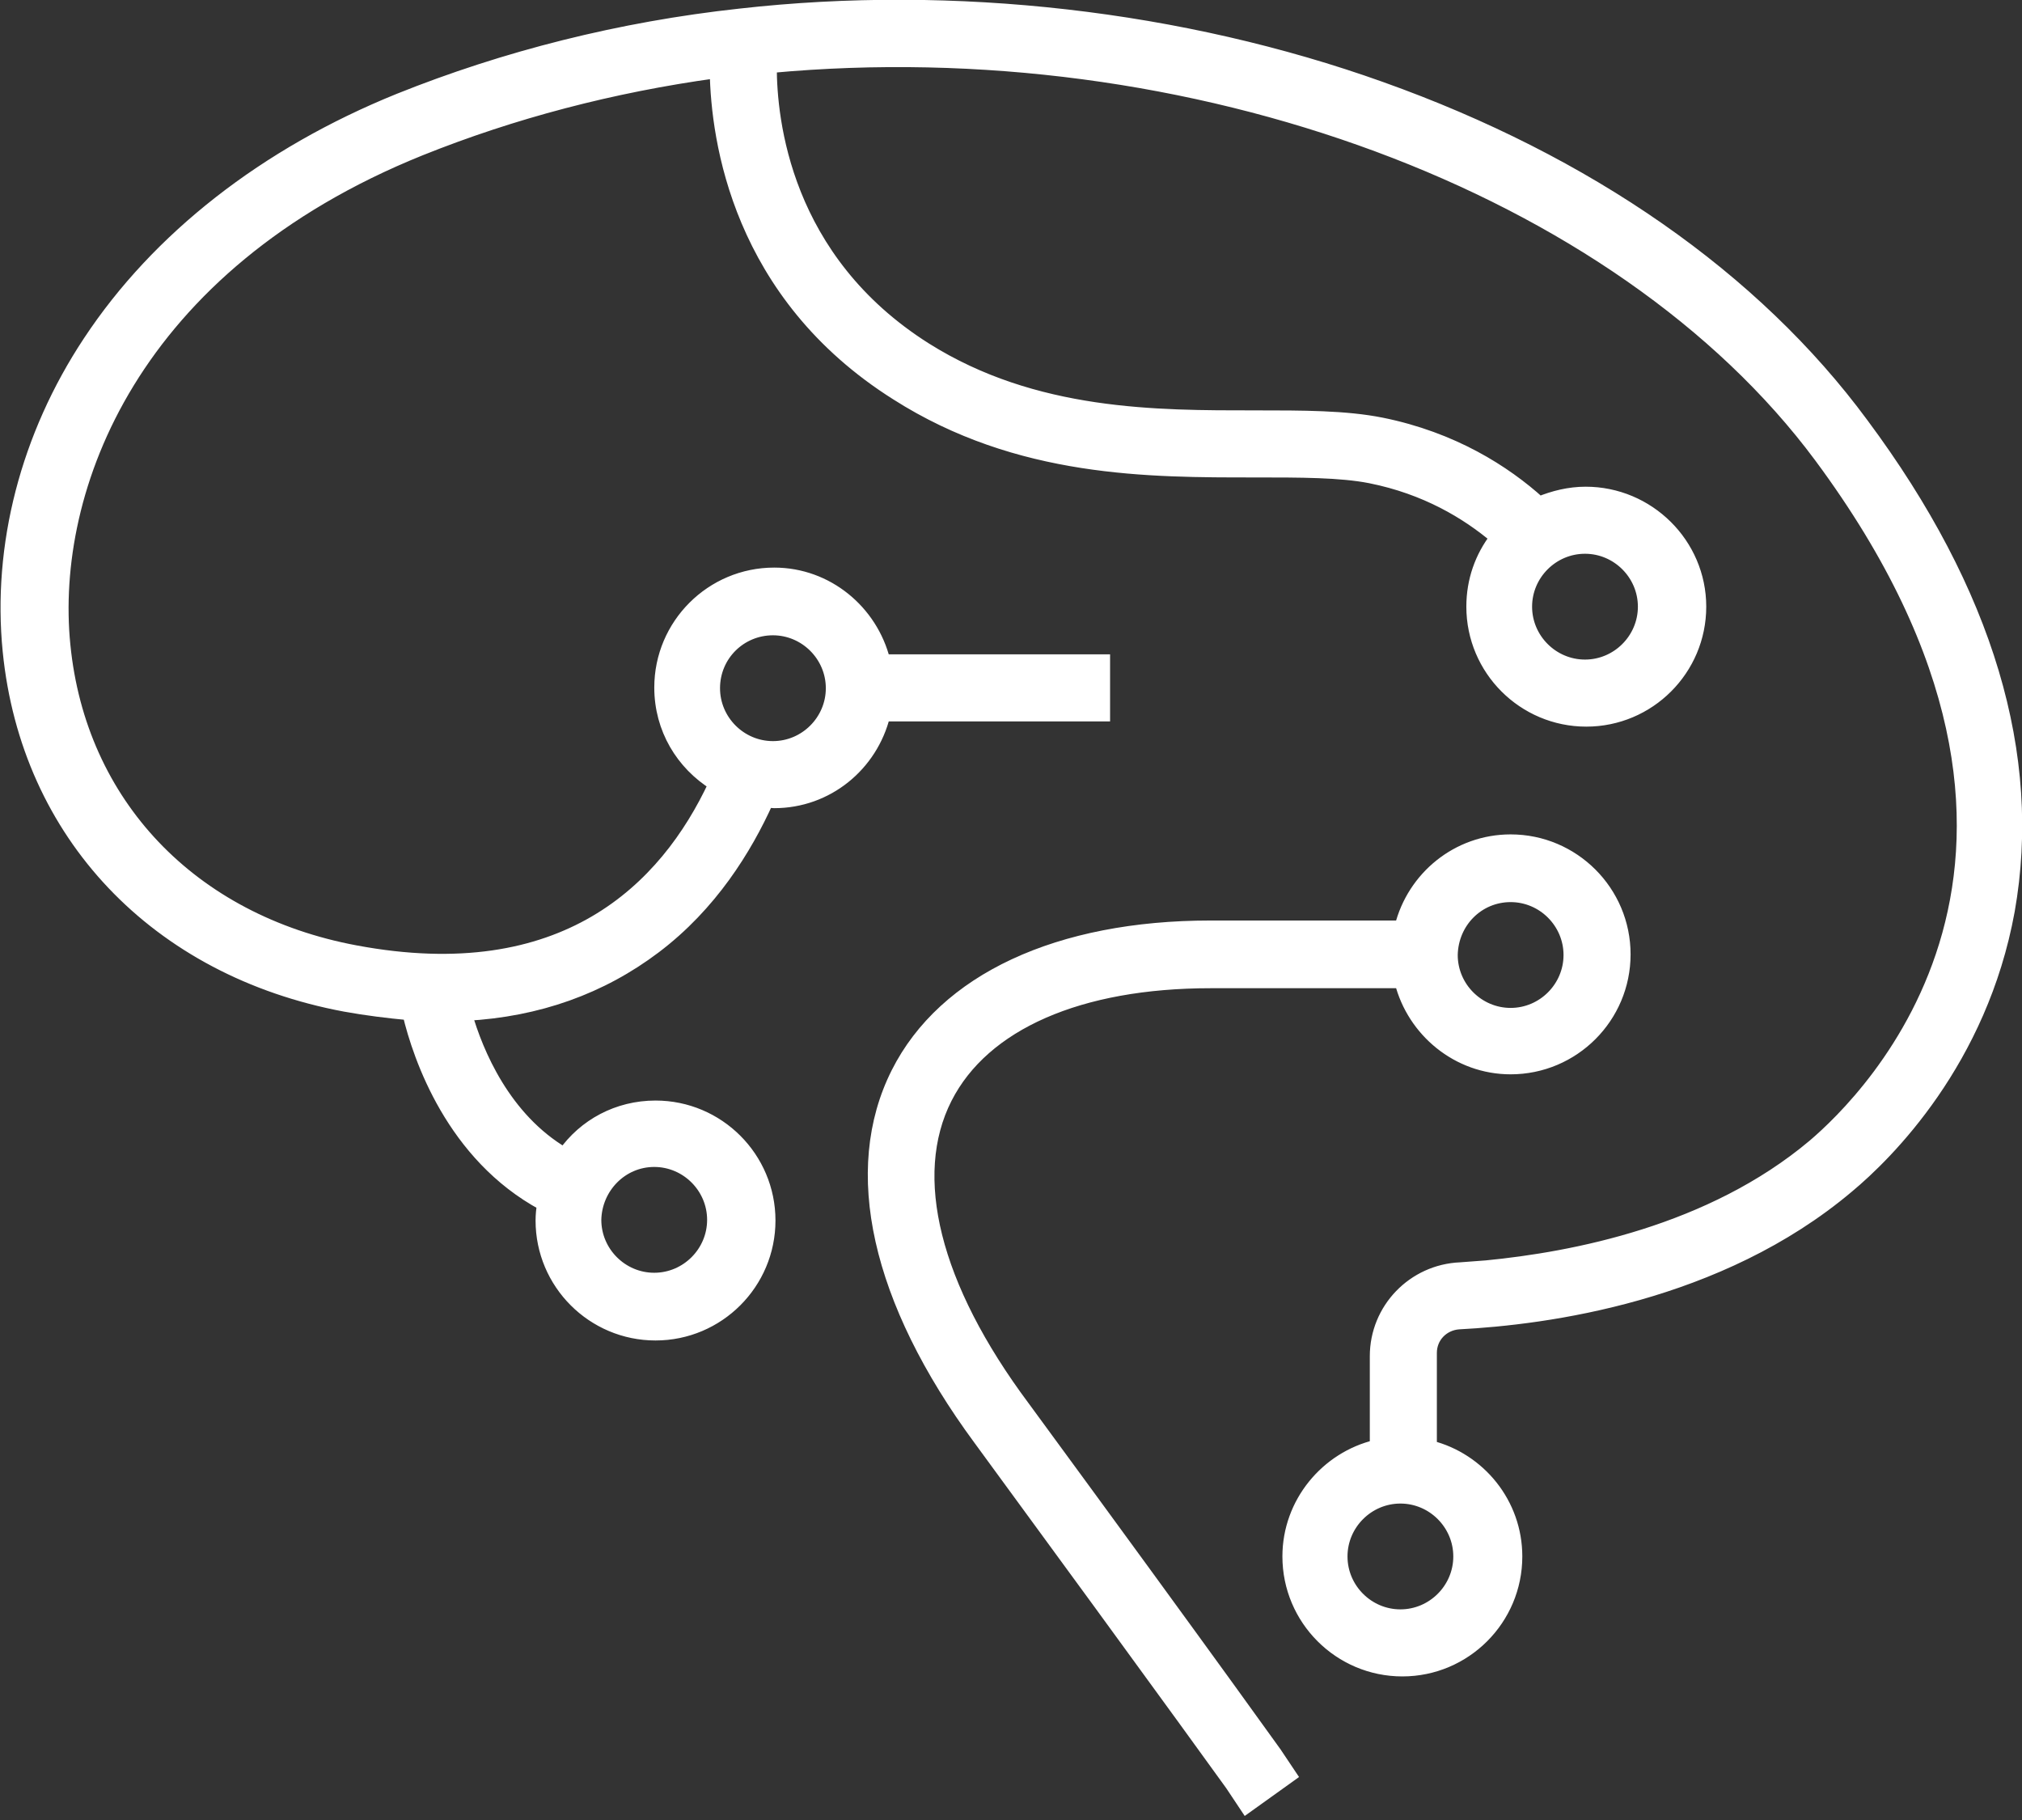
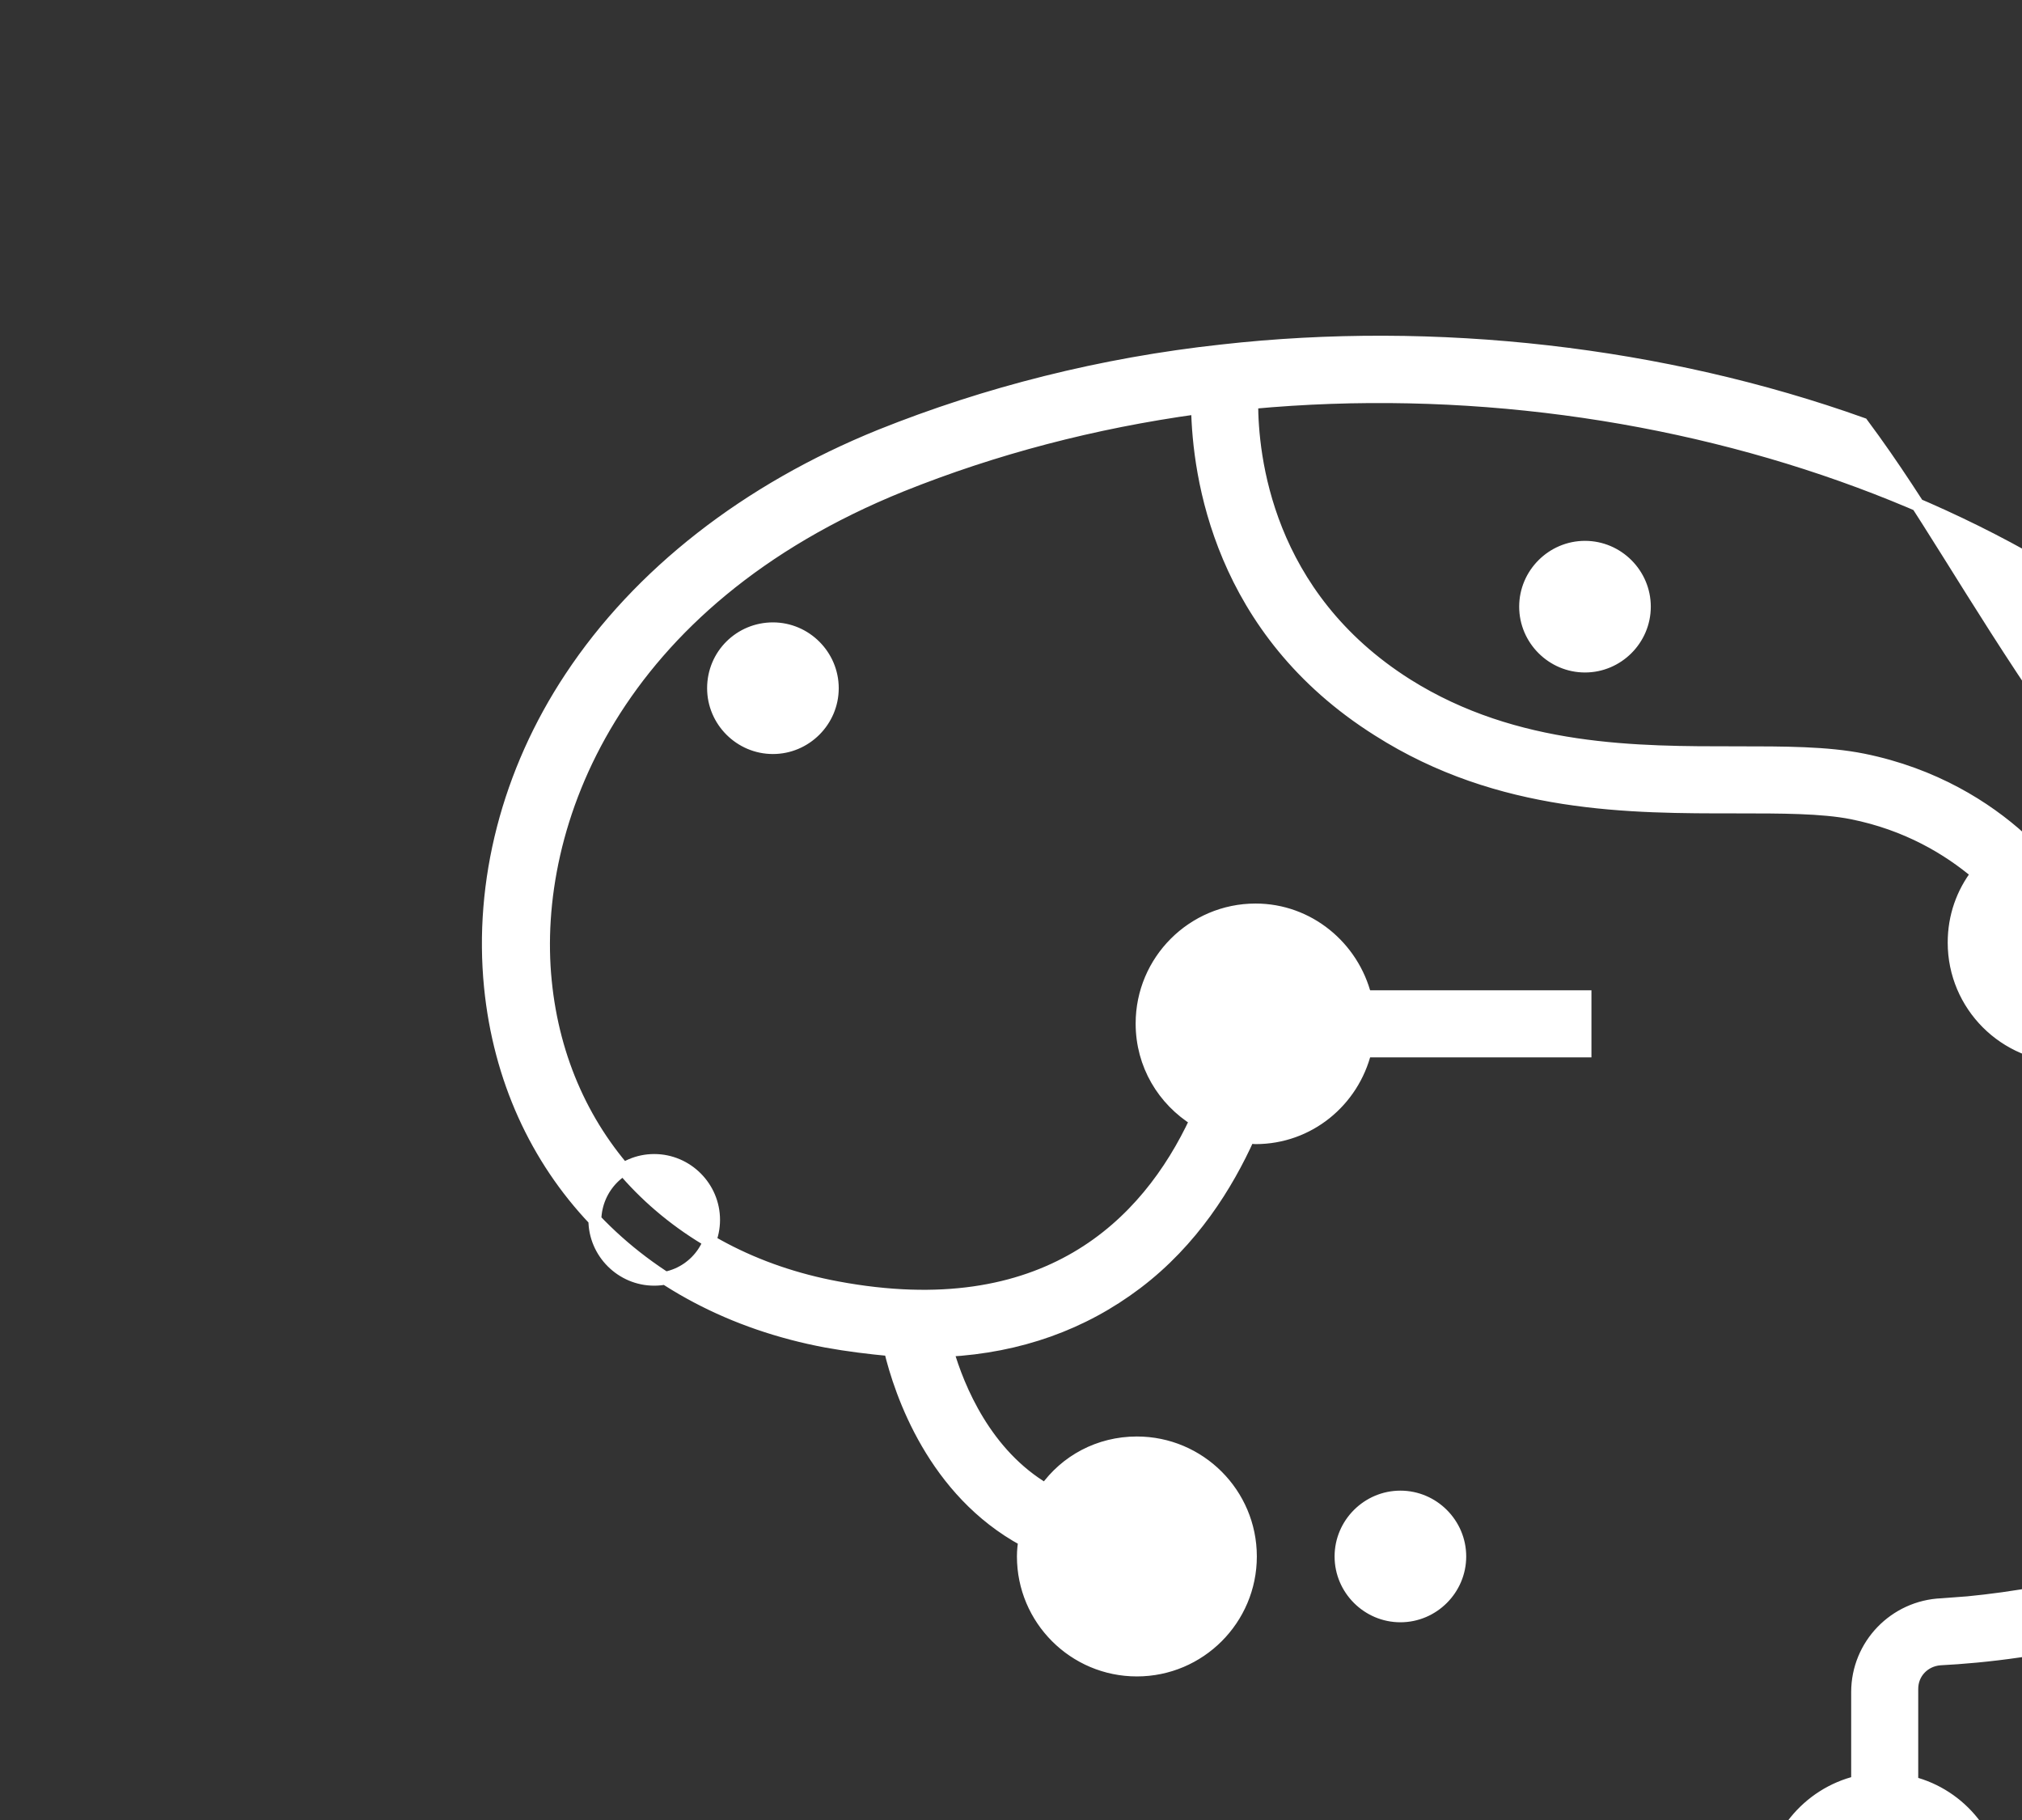
<svg xmlns="http://www.w3.org/2000/svg" version="1.1" id="Ebene_1" x="0px" y="0px" viewBox="0 0 310 279" style="enable-background:new 0 0 310 279;" xml:space="preserve">
  <rect x="0" y="0" width="310" height="279" fill="#333333" stroke="none" />
  <style type="text/css">
	.st0{fill-rule:evenodd;clip-rule:evenodd;fill:#FFFFFF;stroke:#FFFFFF;stroke-width:1.98;stroke-miterlimit:8;}
</style>
  <g transform="translate(-960 -216)">
-     <path class="st0" d="M1105,384.3c5.8-11.4,20.5-17.8,40.6-17.8h29.2c1.9,7.5,8.7,13.2,16.8,13.2c9.6,0,17.4-7.8,17.4-17.4   c0-9.6-7.8-17.4-17.4-17.4c-8.1,0-14.9,5.6-16.8,13.2h-29.2c-23.3,0-40.8,8.1-48,22.4c-7.5,14.9-3.1,34.8,12.6,56.1   c28.8,39.3,40.9,56.1,41,56.3l6.7-4.8c-0.1-0.2-12.1-17-41-56.4C1103.1,413.2,1098.9,396.3,1105,384.3z M1191.6,353.3   c5,0,9.1,4.1,9.1,9.1c0,5-4.1,9.1-9.1,9.1s-9.1-4.1-9.1-9.1C1182.6,357.3,1186.6,353.3,1191.6,353.3z" />
-     <path class="st0" d="M1245.5,281c-16.5-22.4-42.1-40.2-73.8-51.5c-30.5-10.9-65.4-14.9-98.2-11.2c-18.4,2-36.1,6.5-52.3,13   c-20.5,8.3-37,21.2-47.5,37.1c-9.6,14.5-13.9,31.3-12.3,47.4c2.8,28.1,22.6,48.9,51.5,54.3c3.3,0.6,6.6,1,9.8,1.3   c1.6,6.7,6.7,21.7,20.6,29.2c-0.1,0.8-0.2,1.6-0.2,2.5c0,9.6,7.8,17.4,17.4,17.4c9.6,0,17.4-7.8,17.4-17.4s-7.8-17.4-17.4-17.4   c-5.8,0-10.9,2.8-14,7.2c-9.2-5.4-13.4-15.5-15.1-21.4c11.1-0.6,20.8-4.1,29-10.3c8.6-6.5,13.9-15.1,17.2-22.4   c0.3,0,0.8,0.1,1.1,0.1c8.1,0,14.9-5.6,16.8-13.3h33.7v-8.3h-33.7c-1.9-7.6-8.7-13.3-16.8-13.3c-9.6,0-17.4,7.8-17.4,17.4   c0,6.3,3.3,11.7,8.3,14.8c-7.5,16.1-23.1,31.7-55.1,25.7c-25.2-4.7-42.3-22.7-44.7-47c-2.4-24,10.5-58.2,54.6-76   c14.2-5.7,29.4-9.7,45.4-11.9c0.2,10.4,3.4,34.1,27.7,49.4c18.7,11.9,38.8,11.8,54.9,11.8c7,0,13.1,0,17.7,0.9   c8.5,1.7,14.8,5.5,19.3,9.3c-2.3,3-3.6,6.6-3.6,10.6c0,9.6,7.8,17.4,17.4,17.4c9.6,0,17.4-7.8,17.4-17.4s-7.9-17.4-17.5-17.4   c-2.5,0-4.9,0.6-7.1,1.5c-5.3-4.8-13.3-9.9-24.2-12.1c-5.5-1.1-12-1.1-19.4-1.1c-15,0-33.8,0.1-50.5-10.4   c-21.7-13.7-23.8-35.1-23.8-43.3c64.4-6,130.2,18.3,161,59.8c45.6,61.5,7.1,98.7-1,105.6c-15.8,13.3-36.9,17.3-50.2,18.6   c-1.3,0.1-2.6,0.2-4,0.3c-7.2,0.3-12.9,6.2-12.9,13.4v13.8c-7.6,1.8-13.4,8.7-13.4,16.9c0,9.6,7.8,17.4,17.4,17.4   c9.6,0,17.4-7.8,17.4-17.4c0-8.1-5.6-14.9-13.1-16.8v-14.4c0-2.5,1.9-4.4,4.3-4.6c13.5-0.7,39.9-4.2,59.7-20.9   c6-5,20.4-19.2,24.6-42.3C1272.1,331.9,1264.7,306.8,1245.5,281z M1060.3,393.9c5,0,9.1,4.1,9.1,9.1c0,5-4.1,9.1-9.1,9.1   s-9.1-4.1-9.1-9.1C1051.3,398,1055.3,393.9,1060.3,393.9z M1078.5,312.4c5,0,9.1,4.1,9.1,9.1c0,5-4.1,9.1-9.1,9.1   c-5,0-9.1-4.1-9.1-9.1C1069.4,316.4,1073.5,312.4,1078.5,312.4z M1212.1,309c0,5-4.1,9.1-9.1,9.1c-5,0-9.1-4.1-9.1-9.1   c0-5,4.1-9.1,9.1-9.1C1208,299.9,1212.1,304,1212.1,309z M1183.8,454.6c0,5-4.1,9.1-9.1,9.1c-5,0-9.1-4.1-9.1-9.1   c0-5,4.1-9.1,9.1-9.1C1179.7,445.5,1183.8,449.6,1183.8,454.6z" />
+     <path class="st0" d="M1245.5,281c-30.5-10.9-65.4-14.9-98.2-11.2c-18.4,2-36.1,6.5-52.3,13   c-20.5,8.3-37,21.2-47.5,37.1c-9.6,14.5-13.9,31.3-12.3,47.4c2.8,28.1,22.6,48.9,51.5,54.3c3.3,0.6,6.6,1,9.8,1.3   c1.6,6.7,6.7,21.7,20.6,29.2c-0.1,0.8-0.2,1.6-0.2,2.5c0,9.6,7.8,17.4,17.4,17.4c9.6,0,17.4-7.8,17.4-17.4s-7.8-17.4-17.4-17.4   c-5.8,0-10.9,2.8-14,7.2c-9.2-5.4-13.4-15.5-15.1-21.4c11.1-0.6,20.8-4.1,29-10.3c8.6-6.5,13.9-15.1,17.2-22.4   c0.3,0,0.8,0.1,1.1,0.1c8.1,0,14.9-5.6,16.8-13.3h33.7v-8.3h-33.7c-1.9-7.6-8.7-13.3-16.8-13.3c-9.6,0-17.4,7.8-17.4,17.4   c0,6.3,3.3,11.7,8.3,14.8c-7.5,16.1-23.1,31.7-55.1,25.7c-25.2-4.7-42.3-22.7-44.7-47c-2.4-24,10.5-58.2,54.6-76   c14.2-5.7,29.4-9.7,45.4-11.9c0.2,10.4,3.4,34.1,27.7,49.4c18.7,11.9,38.8,11.8,54.9,11.8c7,0,13.1,0,17.7,0.9   c8.5,1.7,14.8,5.5,19.3,9.3c-2.3,3-3.6,6.6-3.6,10.6c0,9.6,7.8,17.4,17.4,17.4c9.6,0,17.4-7.8,17.4-17.4s-7.9-17.4-17.5-17.4   c-2.5,0-4.9,0.6-7.1,1.5c-5.3-4.8-13.3-9.9-24.2-12.1c-5.5-1.1-12-1.1-19.4-1.1c-15,0-33.8,0.1-50.5-10.4   c-21.7-13.7-23.8-35.1-23.8-43.3c64.4-6,130.2,18.3,161,59.8c45.6,61.5,7.1,98.7-1,105.6c-15.8,13.3-36.9,17.3-50.2,18.6   c-1.3,0.1-2.6,0.2-4,0.3c-7.2,0.3-12.9,6.2-12.9,13.4v13.8c-7.6,1.8-13.4,8.7-13.4,16.9c0,9.6,7.8,17.4,17.4,17.4   c9.6,0,17.4-7.8,17.4-17.4c0-8.1-5.6-14.9-13.1-16.8v-14.4c0-2.5,1.9-4.4,4.3-4.6c13.5-0.7,39.9-4.2,59.7-20.9   c6-5,20.4-19.2,24.6-42.3C1272.1,331.9,1264.7,306.8,1245.5,281z M1060.3,393.9c5,0,9.1,4.1,9.1,9.1c0,5-4.1,9.1-9.1,9.1   s-9.1-4.1-9.1-9.1C1051.3,398,1055.3,393.9,1060.3,393.9z M1078.5,312.4c5,0,9.1,4.1,9.1,9.1c0,5-4.1,9.1-9.1,9.1   c-5,0-9.1-4.1-9.1-9.1C1069.4,316.4,1073.5,312.4,1078.5,312.4z M1212.1,309c0,5-4.1,9.1-9.1,9.1c-5,0-9.1-4.1-9.1-9.1   c0-5,4.1-9.1,9.1-9.1C1208,299.9,1212.1,304,1212.1,309z M1183.8,454.6c0,5-4.1,9.1-9.1,9.1c-5,0-9.1-4.1-9.1-9.1   c0-5,4.1-9.1,9.1-9.1C1179.7,445.5,1183.8,449.6,1183.8,454.6z" />
  </g>
</svg>